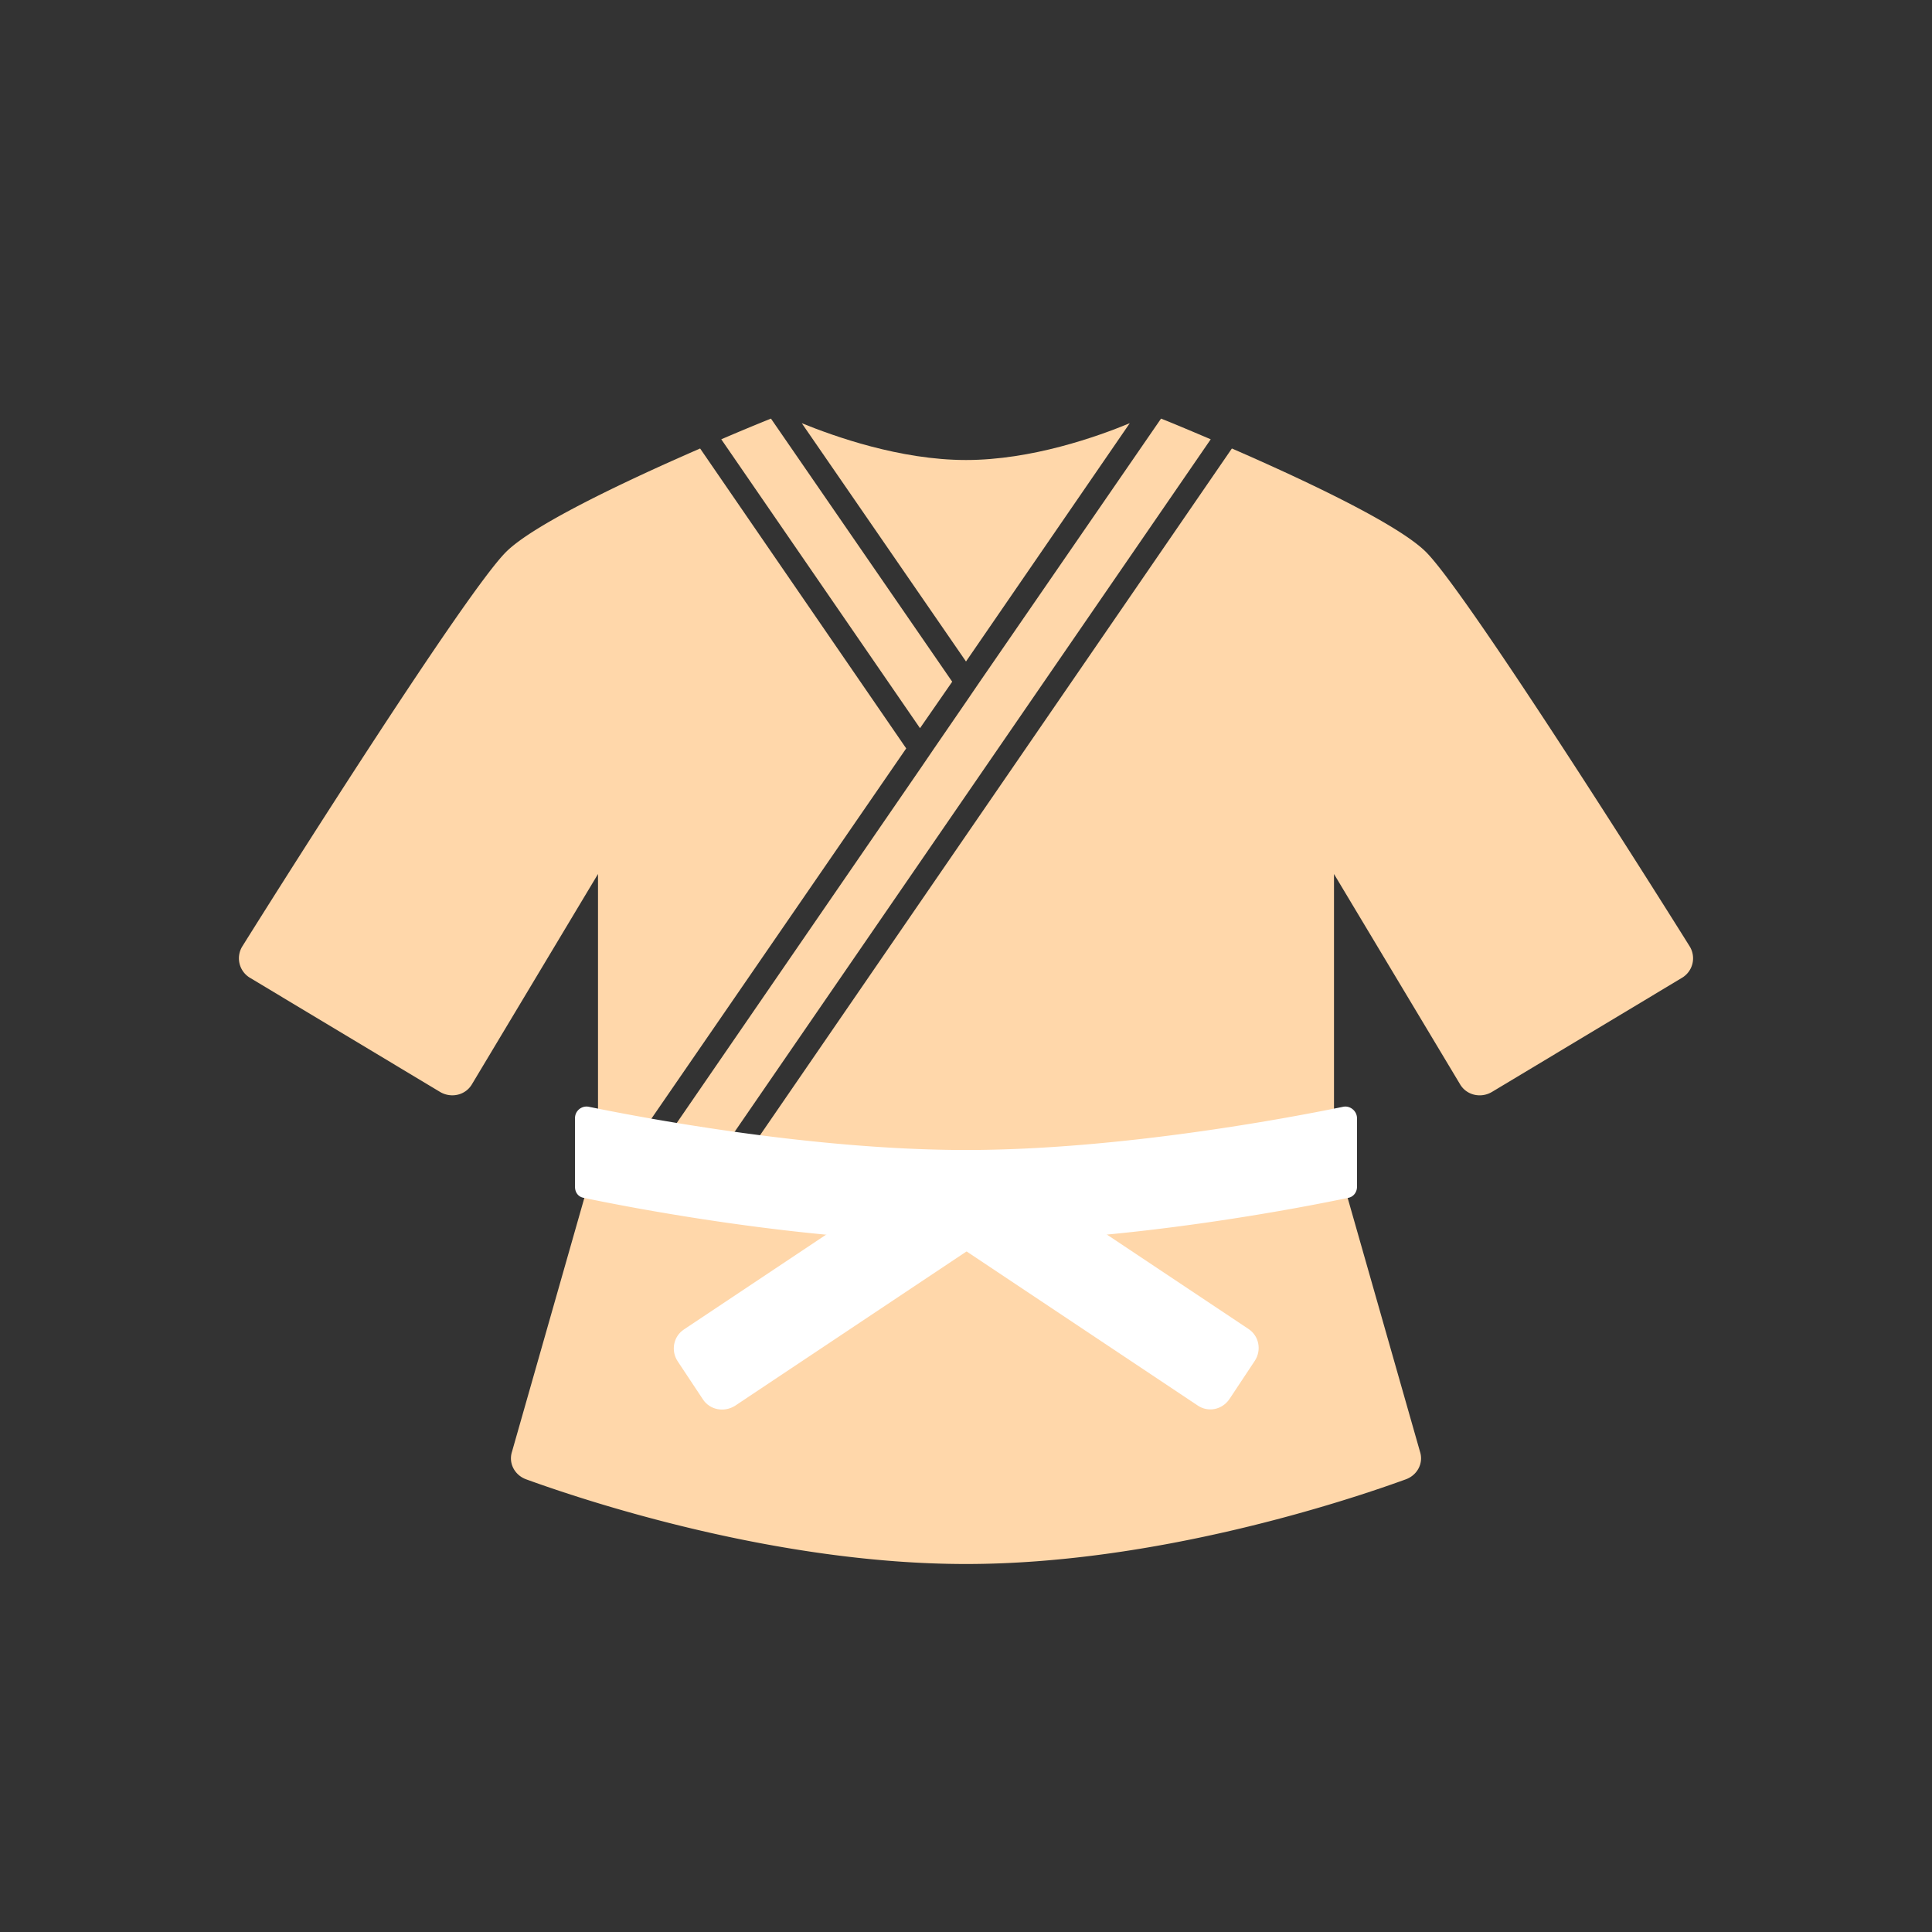
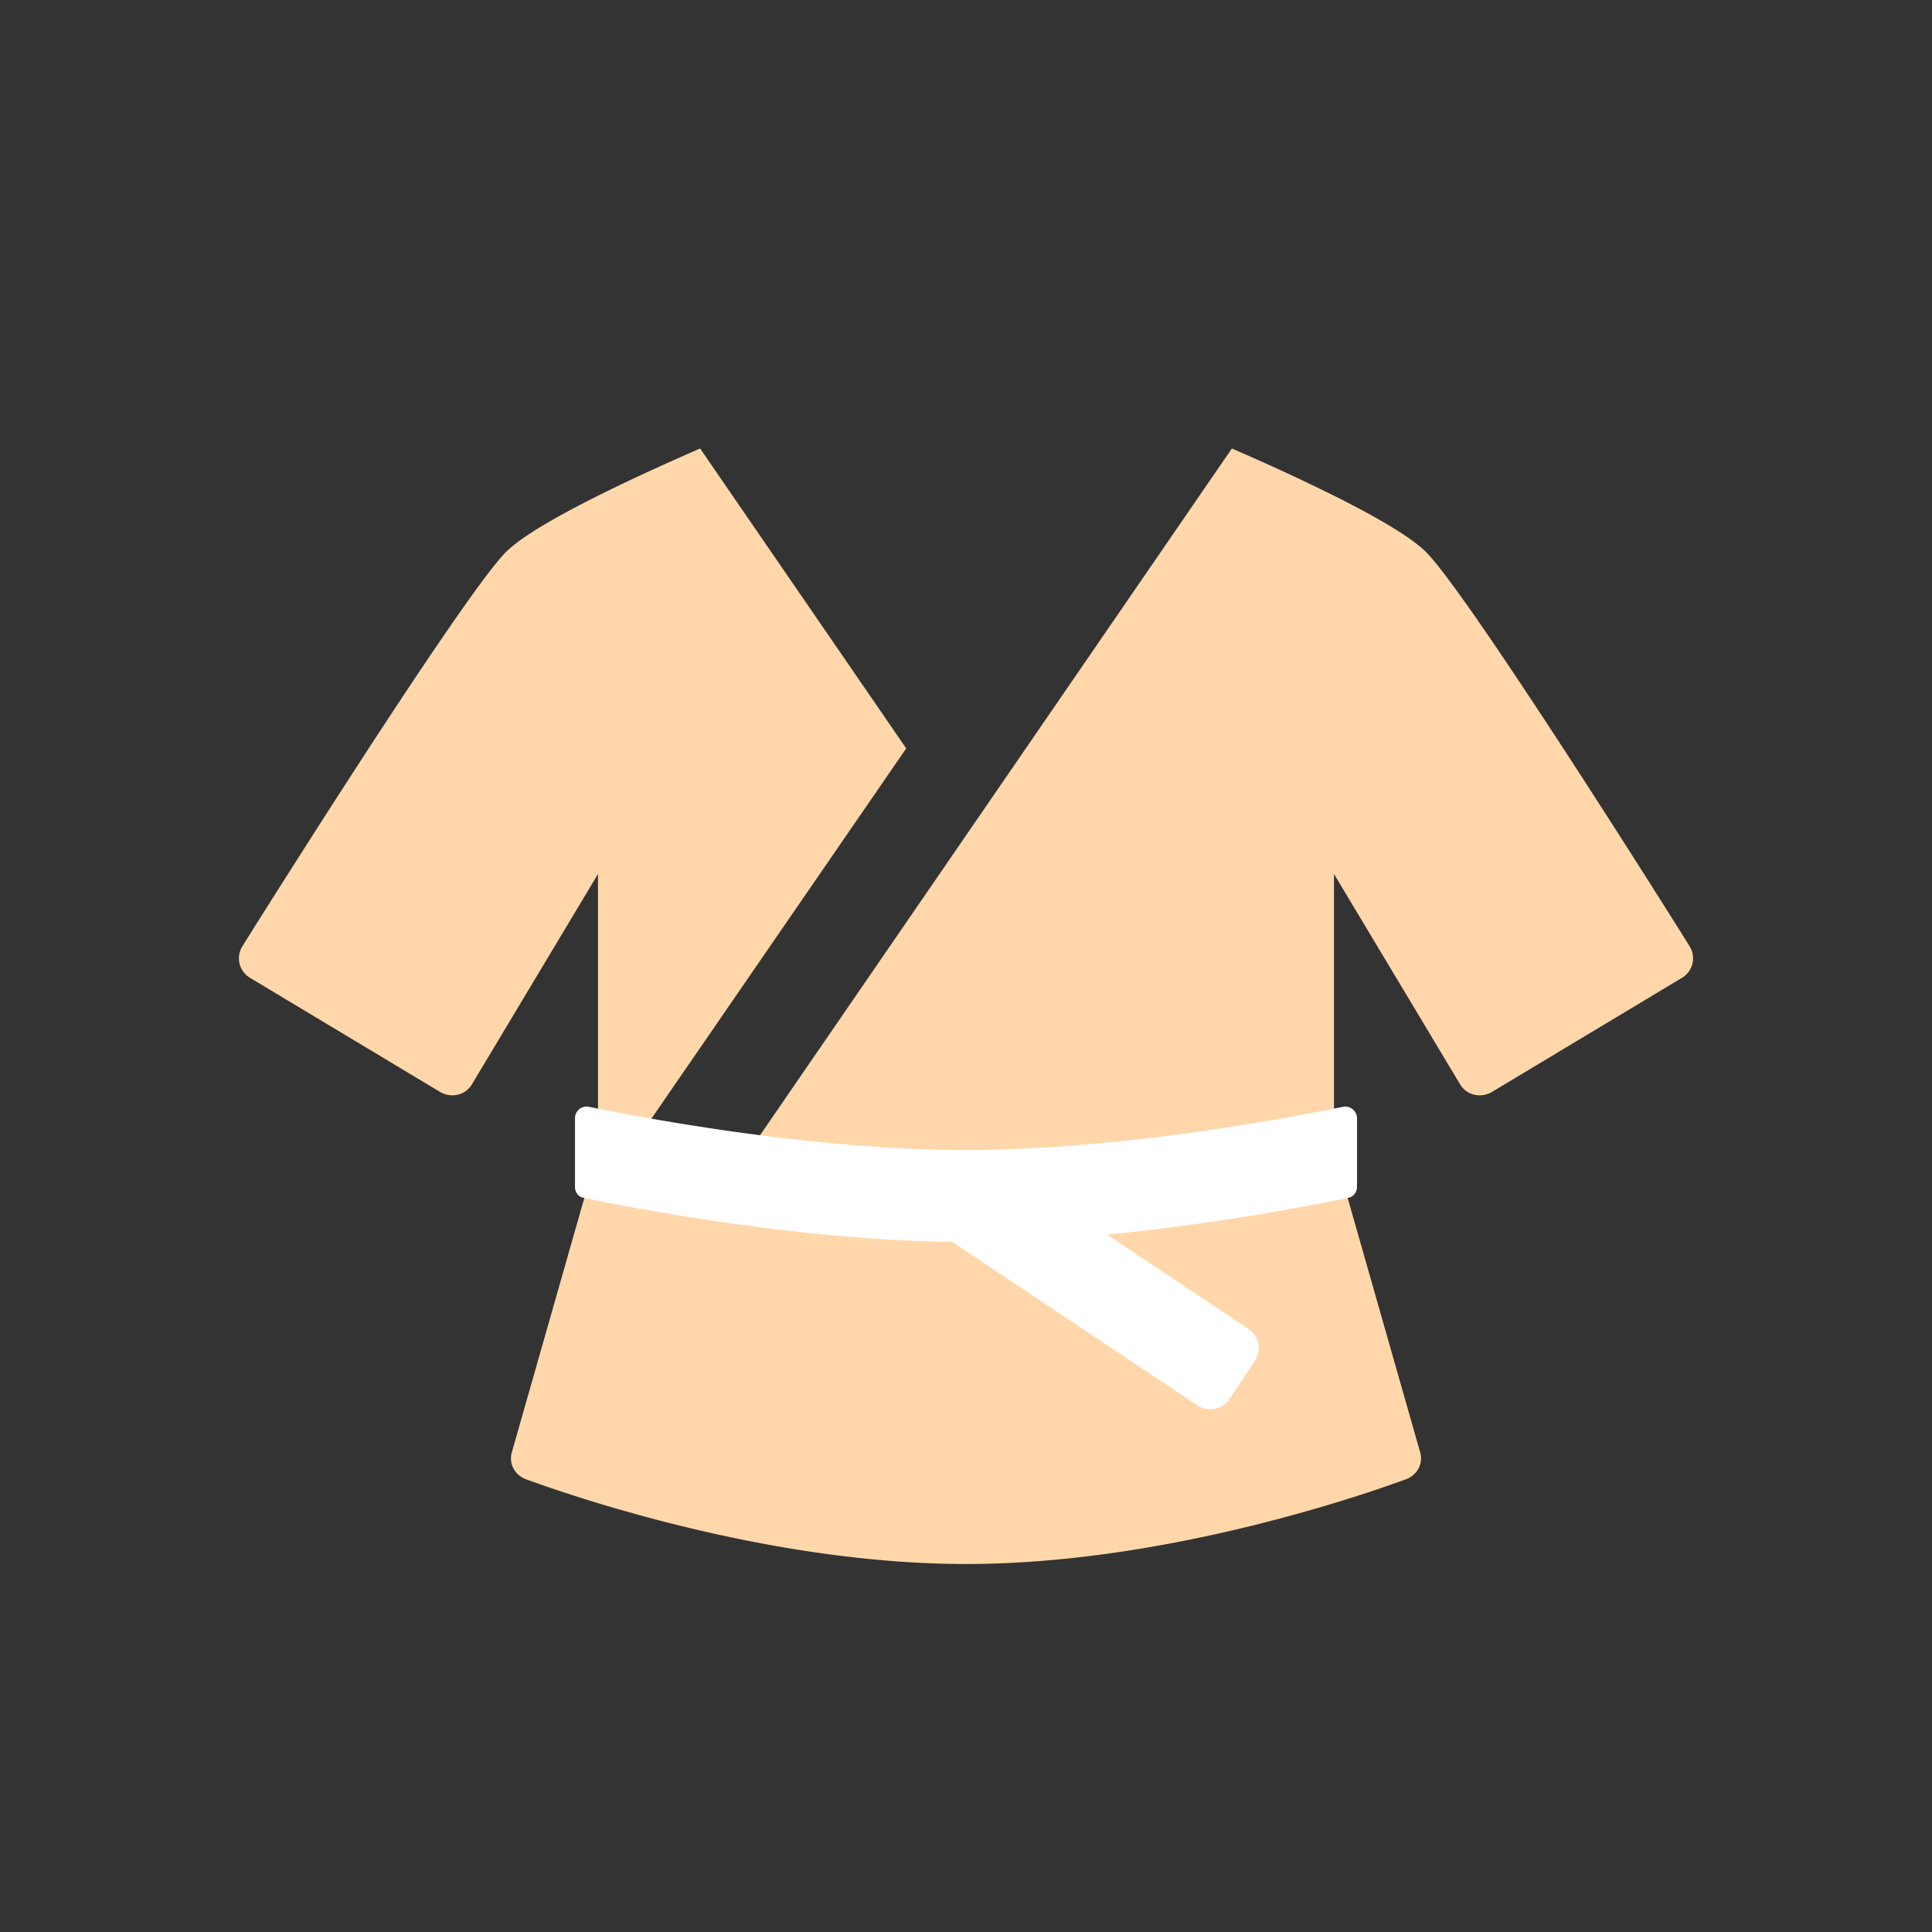
<svg xmlns="http://www.w3.org/2000/svg" width="160" height="160" fill="none">
  <rect width="100%" height="100%" fill="#333333" stroke="none" />
-   <path d="M78.857 56.458l-2.666 3.847-16.458-23.924a184.006 184.006 0 014.115-1.714l15.01 21.79zm21.41-20.077l-39.81 57.905h-5.295l21.028-30.59.572-.838.571-.839L80 58.134l.571-.838.572-.838 15.01-21.791c.875.343 2.323.952 4.114 1.714z" fill="#FFD7AA" />
  <path d="M139.276 80.99l-15.733 9.448c-.914.534-2.095.267-2.629-.647l-10.438-17.41v22.857l7.124 24.991c.305.952-.229 1.943-1.181 2.285-5.029 1.829-20.724 7.01-36.42 7.01-15.694 0-31.39-5.181-36.418-7.01-.953-.342-1.486-1.333-1.181-2.285l7.124-24.99V72.38L39.086 89.79c-.534.914-1.715 1.18-2.629.647L20.724 80.99a1.88 1.88 0 01-.648-2.629c4-6.4 18.553-29.371 21.829-32.647 2.323-2.324 10.21-6.02 16.076-8.572L75.048 61.98 51.505 96.19h9.943l40.571-59.048c5.867 2.552 13.752 6.248 16.076 8.572 3.276 3.276 17.829 26.247 21.829 32.647a1.881 1.881 0 01-.648 2.629z" fill="#FFD7AA" />
-   <path d="M93.562 35.048L80 54.782 66.4 35.048c2.629 1.067 8.114 3.048 13.6 3.048 5.448 0 10.895-1.943 13.562-3.048z" fill="#FFD7AA" />
-   <path d="M58.21 115.886l-2.096-3.162c-.571-.876-.343-2.057.534-2.628l21.257-14.172 4.228 6.324-21.257 14.172c-.914.571-2.095.342-2.666-.534z" fill="#fff" />
  <path d="M99.162 116.381L77.905 102.21l4.228-6.324 21.257 14.171c.877.572 1.105 1.753.534 2.629l-2.096 3.162c-.609.914-1.79 1.142-2.666.533z" fill="#fff" />
  <path d="M112.381 98.285c0 .458-.305.838-.724.915-3.428.723-18.286 3.657-31.657 3.657-13.371 0-28.229-2.934-31.657-3.657-.457-.077-.724-.457-.724-.915V92.61a.957.957 0 011.143-.952c4.076.838 18.324 3.58 31.238 3.58 12.914 0 27.162-2.742 31.238-3.58.571-.114 1.143.343 1.143.952v5.676z" fill="#fff" />
</svg>